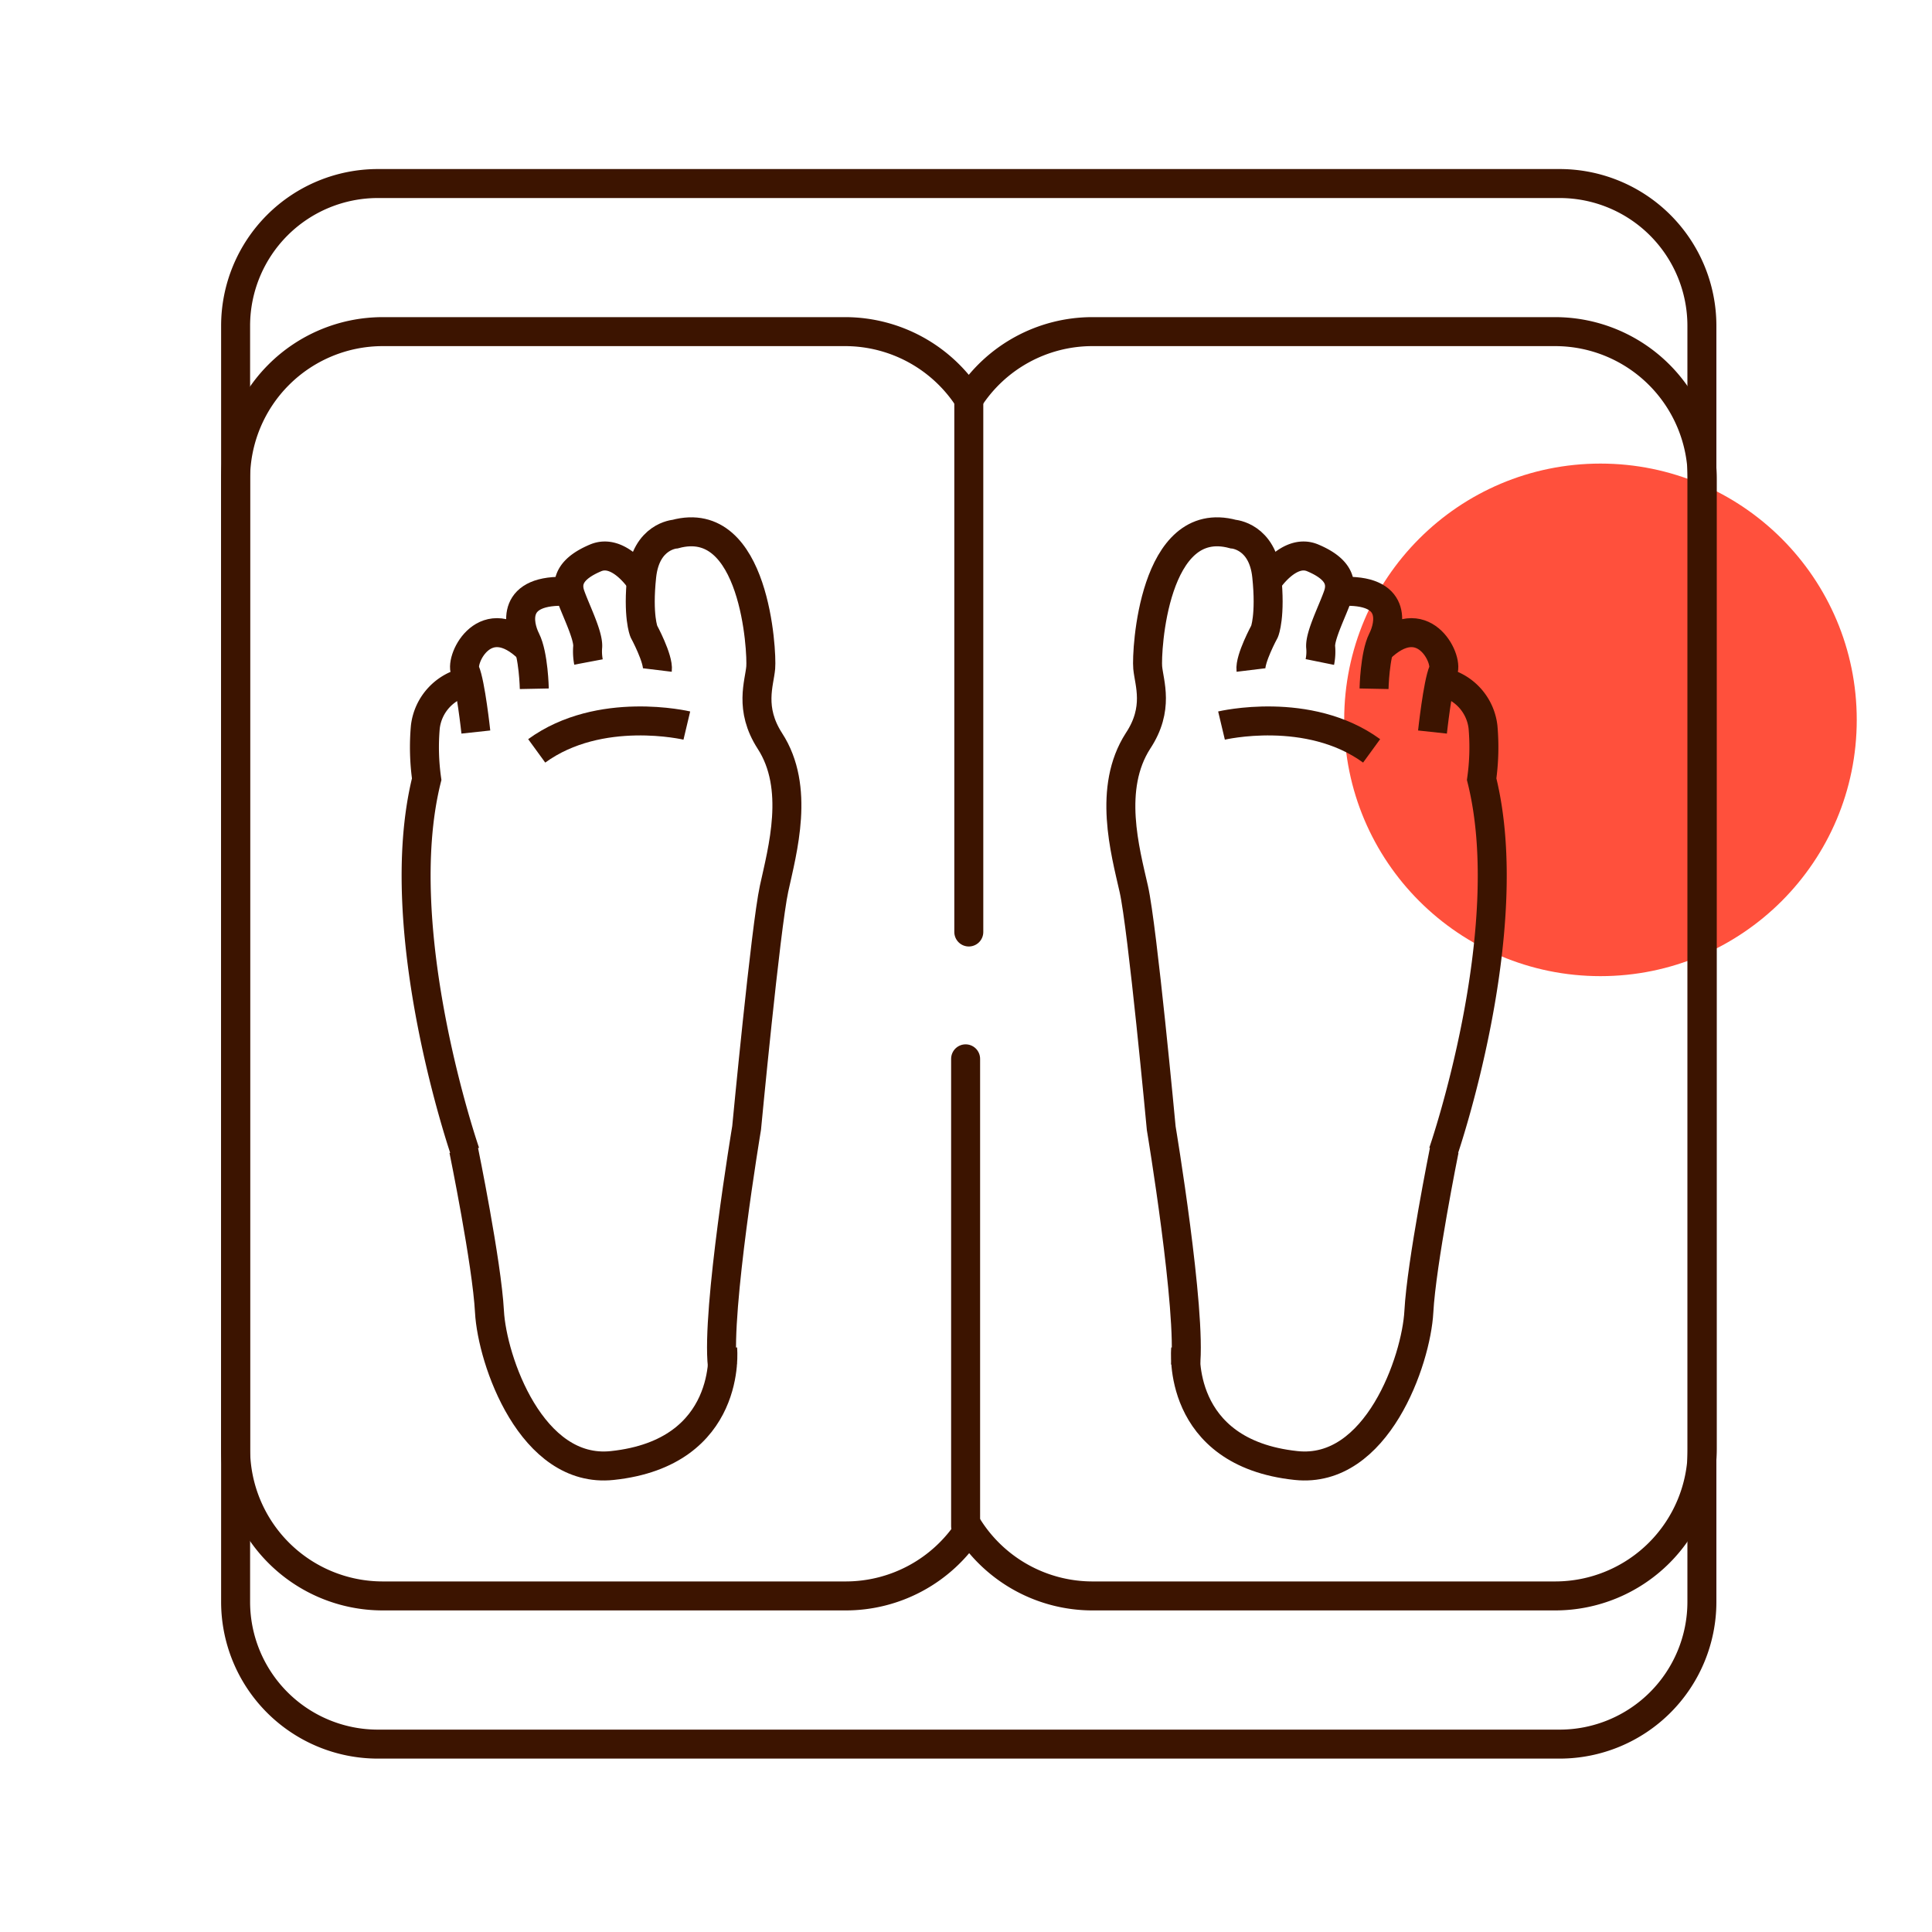
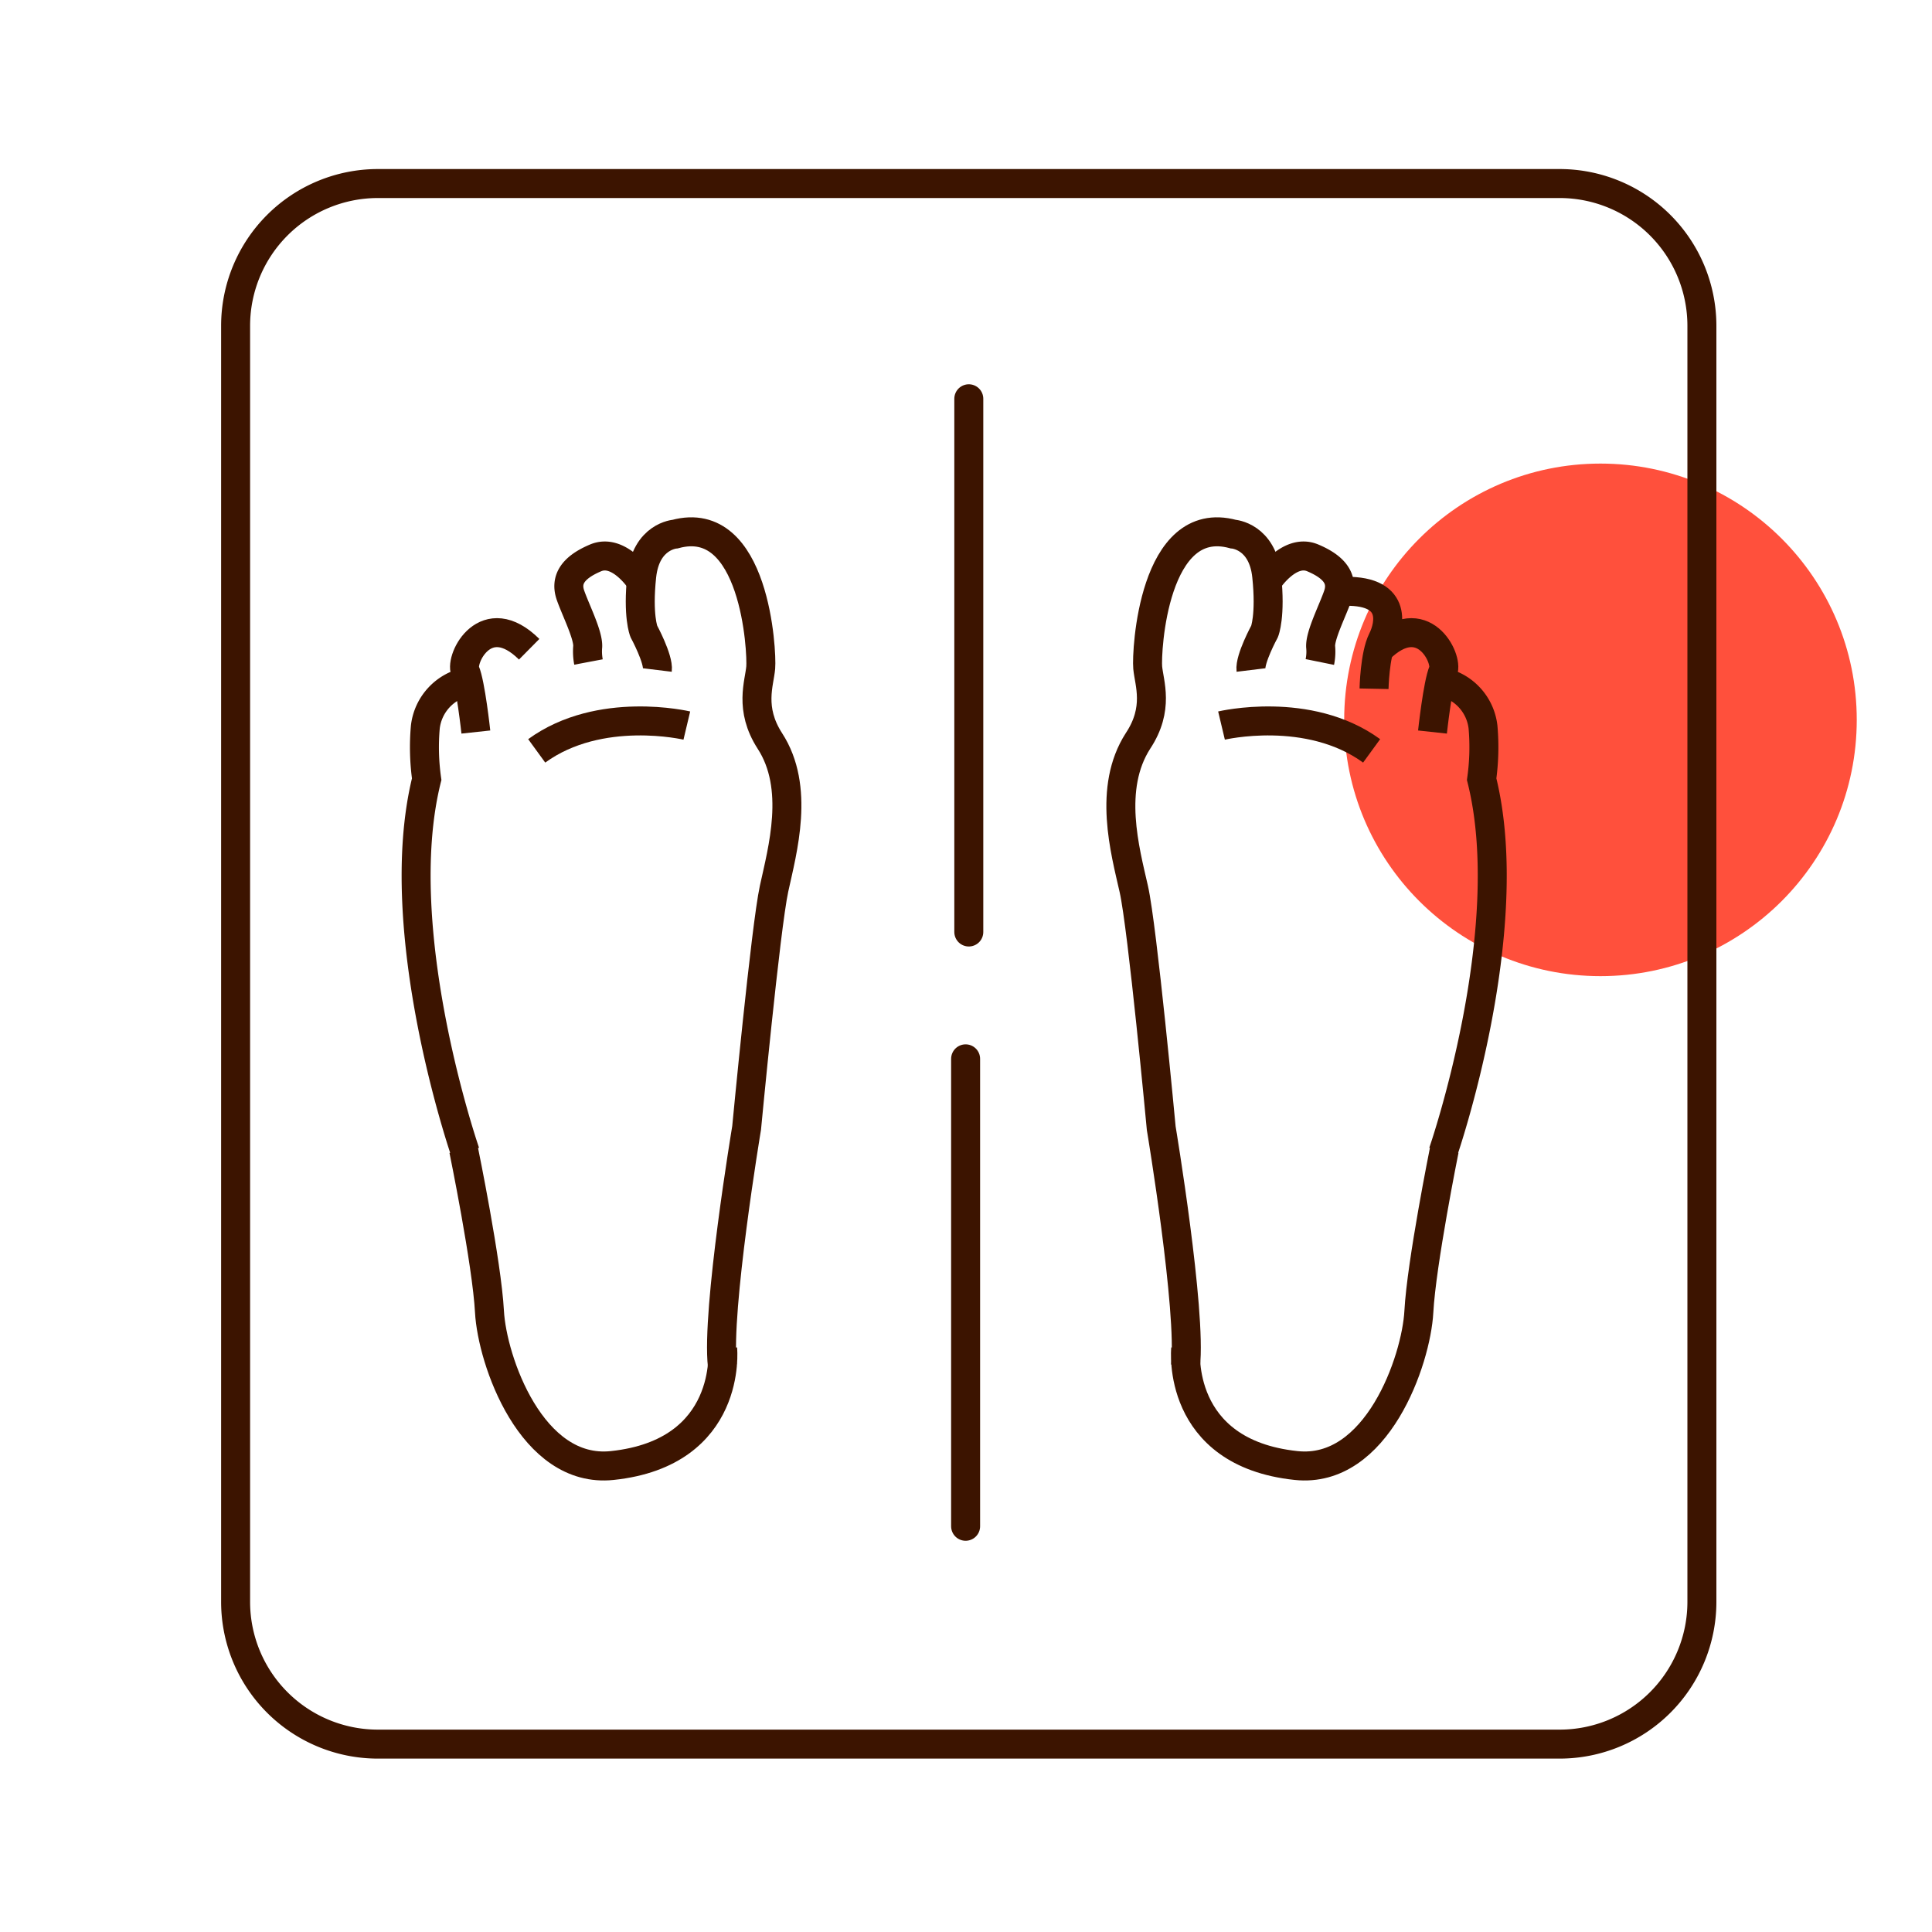
<svg xmlns="http://www.w3.org/2000/svg" id="Warstwa_1" data-name="Warstwa 1" viewBox="0 0 200 200">
  <defs>
    <style>.cls-1{fill:#ff503c;}.cls-2,.cls-3{fill:none;stroke:#3c1400;stroke-miterlimit:10;stroke-width:3px;}.cls-3{stroke-linecap:round;}</style>
  </defs>
  <circle class="cls-1" cx="165.68" cy="74.52" r="26.53" />
-   <path class="cls-2" d="M161,165.21h-47.9a15.22,15.22,0,0,1-12.77-6.94,15.24,15.24,0,0,1-12.77,6.94H39.61A15.23,15.23,0,0,1,24.39,150V49.55A15.24,15.24,0,0,1,39.61,34.33H87.52a15.23,15.23,0,0,1,12.77,7,15.2,15.2,0,0,1,12.77-7H161a15.24,15.24,0,0,1,15.22,15.22V150A15.23,15.23,0,0,1,161,165.21Z" />
  <path class="cls-2" d="M161.46,180.55H39.11a14.73,14.73,0,0,1-14.72-14.72V33.71A14.73,14.73,0,0,1,39.11,19H161.46a14.73,14.73,0,0,1,14.72,14.71V165.83A14.73,14.73,0,0,1,161.46,180.55Z" />
  <line class="cls-3" x1="100.29" y1="41.28" x2="100.29" y2="96.48" />
  <line class="cls-3" x1="99.96" y1="109.61" x2="99.96" y2="158" />
  <path class="cls-2" d="M68.05,69.36c.14-1.15-1.4-4-1.4-4s-.66-1.59-.22-5.73,3.46-4.34,3.46-4.34c8.29-2.25,9,12.21,8.86,13.82s-1.21,4.24.94,7.58C82.84,81.53,81,88,80.13,92s-2.84,24.76-2.84,24.76-3.16,18.94-2.51,24.63" />
  <path class="cls-2" d="M48.17,119.3s-7.93-22.91-4-38.64a23.79,23.79,0,0,1-.14-5.4,5.41,5.41,0,0,1,4.37-4.69h.07" />
  <path class="cls-2" d="M74.81,139.63s1.06,10.76-11.43,12.08c-8.37.89-12.44-10.9-12.71-15.93S48,119.05,48,119.05" />
  <path class="cls-2" d="M66.36,60.18s-2.23-3.47-4.7-2.43-3.14,2.34-2.6,3.88,1.83,4.07,1.78,5.29a5.89,5.89,0,0,0,.08,1.61" />
-   <path class="cls-2" d="M55.31,71.3s-.07-3.5-.86-5.07-1.63-5.33,4.37-5" />
  <path class="cls-2" d="M49.26,75.78s-.54-5-1.1-6.3,2.13-6.71,6.62-2.27" />
  <path class="cls-2" d="M71.1,75.11s-9-2.14-15.54,2.62" />
  <path class="cls-2" d="M129.5,69.36c-.14-1.15,1.41-4,1.41-4s.65-1.59.22-5.73-3.47-4.34-3.47-4.34c-8.29-2.25-9,12.21-8.85,13.82s1.21,4.24-1,7.58c-3.15,4.89-1.34,11.36-.44,15.34s2.84,24.76,2.84,24.76,3.16,18.94,2.51,24.63" />
  <path class="cls-2" d="M149.38,119.3s7.94-22.91,4-38.64a23.79,23.79,0,0,0,.14-5.4,5.4,5.4,0,0,0-4.37-4.69h-.07" />
  <path class="cls-2" d="M122.74,139.63s-1.06,10.76,11.43,12.08c8.37.89,12.44-10.9,12.71-15.93s2.63-16.73,2.63-16.73" />
  <path class="cls-2" d="M131.19,60.18s2.23-3.47,4.7-2.43,3.14,2.34,2.61,3.88-1.83,4.07-1.79,5.29a5.37,5.37,0,0,1-.08,1.61" />
  <path class="cls-2" d="M142.24,71.3s.07-3.5.86-5.07,1.63-5.33-4.36-5" />
  <path class="cls-2" d="M148.29,75.78s.54-5,1.1-6.3-2.12-6.71-6.62-2.27" />
  <path class="cls-2" d="M126.45,75.11s9-2.14,15.54,2.62" />
</svg>